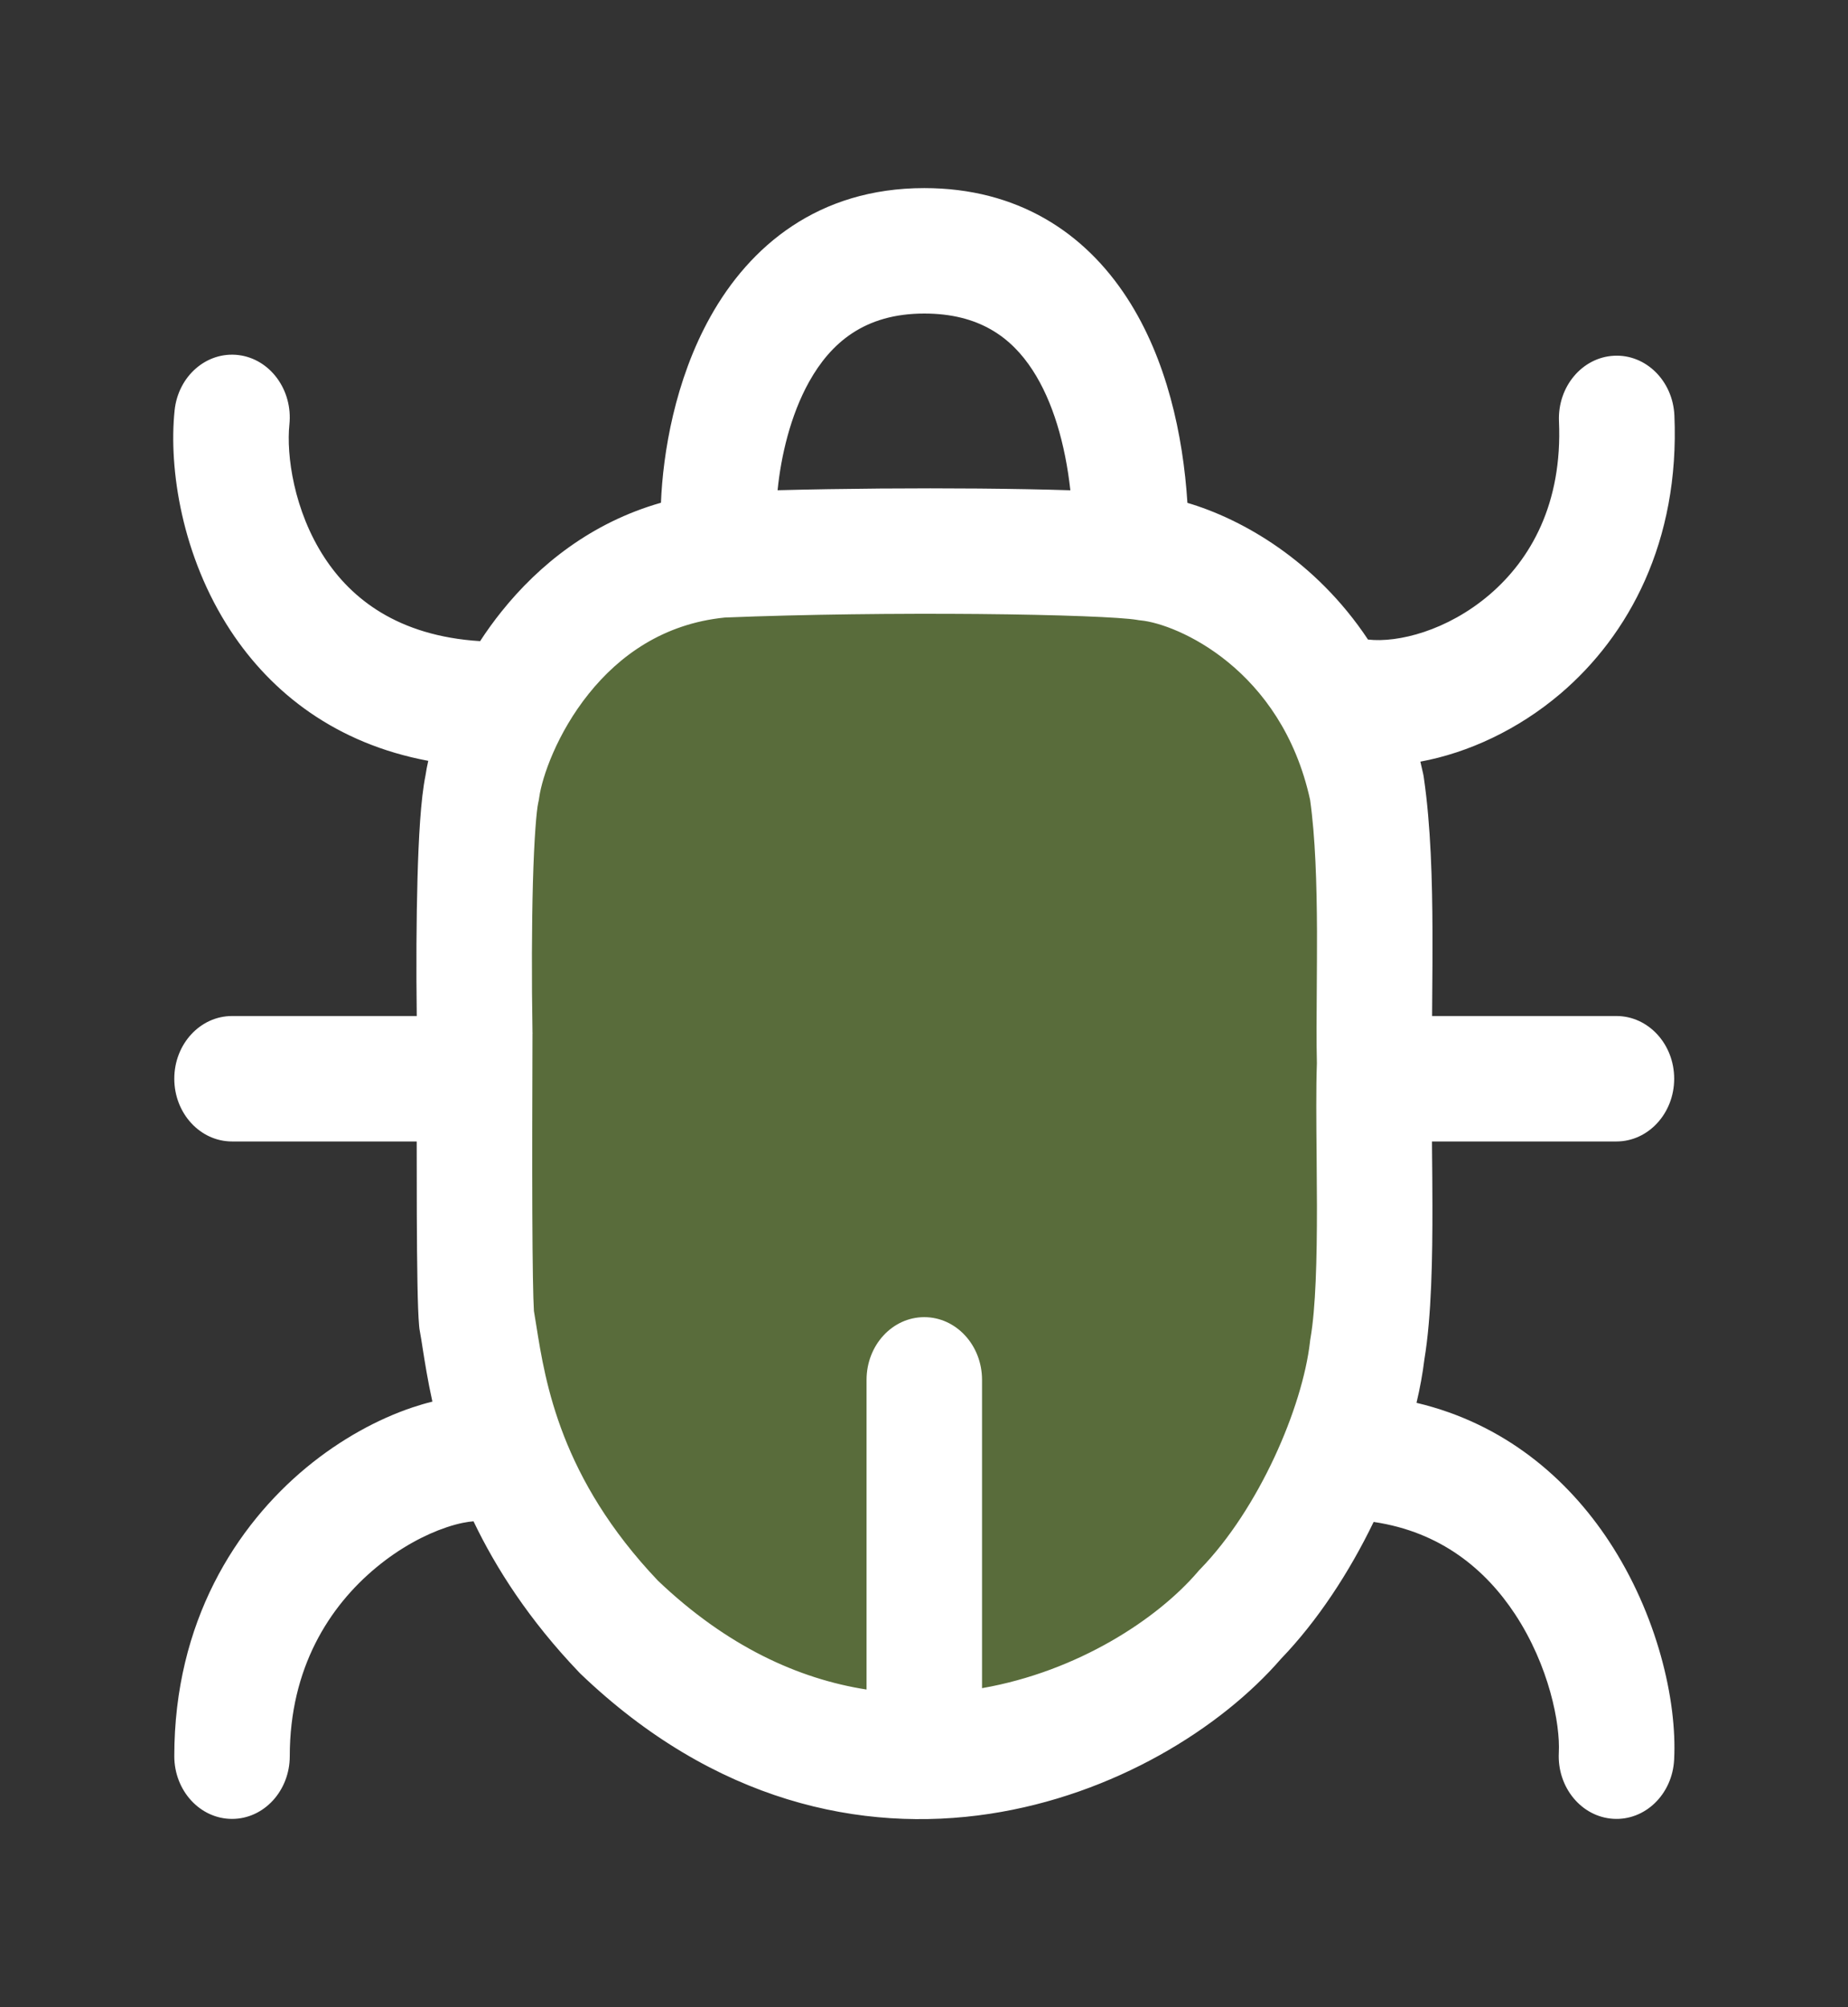
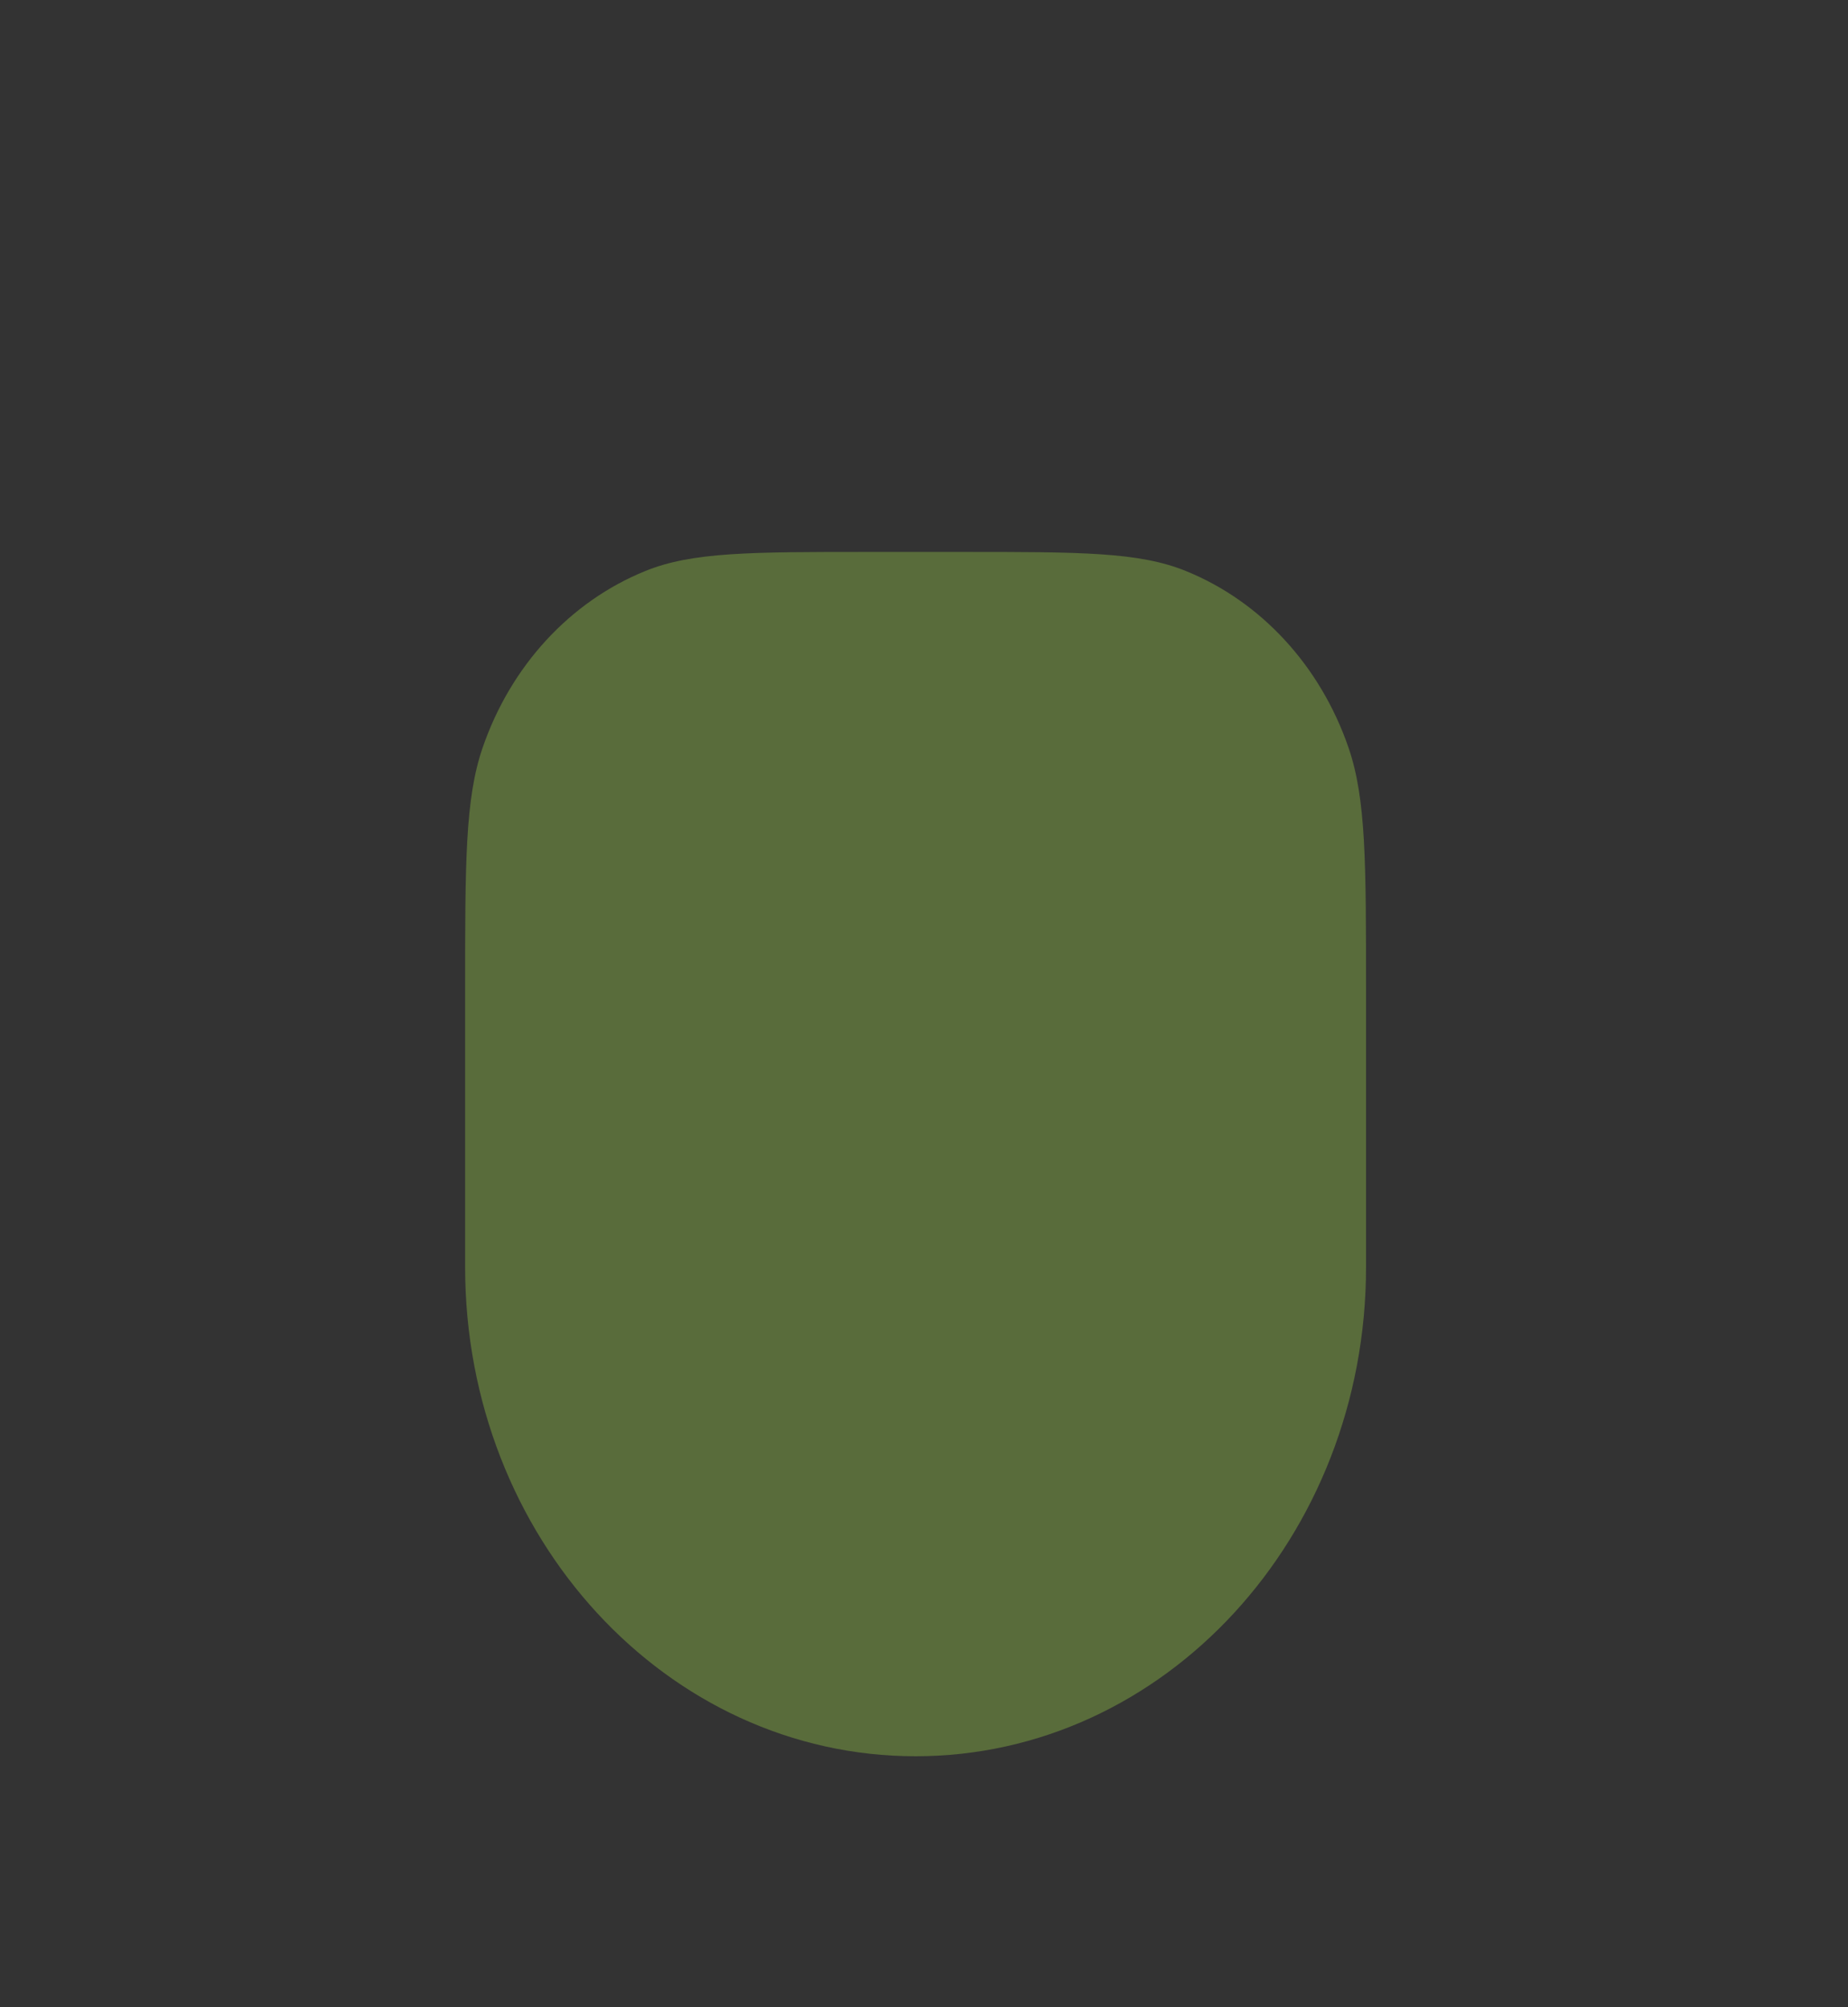
<svg xmlns="http://www.w3.org/2000/svg" width="35" height="38" viewBox="0 0 35 38" fill="none">
  <rect x="0" y="0" width="35" height="38" fill="#333333" stroke="none" />
  <path opacity="0.4" d="M8.809 18.74C8.809 16.327 8.809 15.121 9.14 14.157C9.672 12.608 10.798 11.386 12.225 10.809C13.112 10.449 14.223 10.449 16.446 10.449L18.235 10.449C20.458 10.449 21.569 10.449 22.457 10.809C23.883 11.386 25.009 12.608 25.541 14.157C25.872 15.121 25.872 16.327 25.872 18.74L25.872 23.987C25.872 29.102 22.052 33.249 17.341 33.249C12.629 33.249 8.809 29.102 8.809 23.987L8.809 18.74Z" fill="#92C246" />
-   <path fill-rule="evenodd" clip-rule="evenodd" d="M22.489 9.52C22.407 8.236 22.098 6.8 21.348 5.644C20.54 4.398 19.268 3.561 17.505 3.561C15.495 3.561 14.199 4.662 13.454 5.997C12.781 7.202 12.556 8.58 12.518 9.518C11.204 9.892 10.208 10.693 9.502 11.573C9.354 11.757 9.218 11.946 9.093 12.138C7.526 12.04 6.65 11.326 6.148 10.56C5.562 9.668 5.421 8.607 5.481 8.036C5.548 7.384 5.117 6.796 4.517 6.722C3.916 6.649 3.375 7.117 3.307 7.769C3.192 8.876 3.444 10.533 4.366 11.938C5.145 13.125 6.367 14.078 8.111 14.404C8.089 14.501 8.071 14.595 8.058 14.685C7.968 15.126 7.928 15.872 7.907 16.64C7.886 17.4 7.881 18.304 7.893 19.235H4.395C3.791 19.235 3.301 19.766 3.301 20.422C3.301 21.078 3.791 21.61 4.395 21.61H7.892C7.892 22.099 7.893 22.566 7.894 22.991C7.898 23.95 7.908 24.775 7.938 25.101L7.944 25.159L7.954 25.216C7.97 25.303 7.987 25.407 8.005 25.527C8.047 25.793 8.101 26.135 8.189 26.535C8.059 26.567 7.932 26.605 7.809 26.646C7.161 26.864 6.456 27.243 5.8 27.785C4.477 28.881 3.301 30.698 3.301 33.247C3.301 33.903 3.791 34.435 4.395 34.435C4.999 34.435 5.488 33.903 5.488 33.247C5.488 31.578 6.235 30.412 7.127 29.674C7.578 29.3 8.054 29.05 8.456 28.915C8.693 28.835 8.863 28.809 8.968 28.801C9.397 29.697 10.026 30.674 10.96 31.652L10.977 31.67L10.995 31.688C13.535 34.12 16.322 34.706 18.742 34.339C21.098 33.981 23.119 32.722 24.26 31.406C24.953 30.686 25.554 29.769 26.016 28.813C27.291 29.001 28.14 29.718 28.694 30.559C29.339 31.538 29.552 32.636 29.523 33.181C29.489 33.835 29.95 34.396 30.553 34.433C31.156 34.471 31.673 33.97 31.707 33.315C31.766 32.187 31.384 30.56 30.473 29.177C29.691 27.991 28.496 26.953 26.828 26.558C26.895 26.274 26.945 25.999 26.977 25.736C27.113 24.919 27.131 23.807 27.129 22.822C27.129 22.458 27.125 22.109 27.122 21.783L27.121 21.61H30.614C31.218 21.61 31.708 21.078 31.708 20.422C31.708 19.766 31.218 19.235 30.614 19.235H27.123C27.123 19.09 27.125 18.94 27.126 18.784C27.129 18.429 27.132 18.044 27.13 17.628C27.127 16.682 27.099 15.631 26.967 14.727L26.961 14.687L26.953 14.647C26.936 14.57 26.919 14.494 26.901 14.419C27.809 14.252 28.756 13.812 29.558 13.129C30.845 12.031 31.815 10.259 31.712 7.865C31.683 7.21 31.171 6.704 30.568 6.735C29.964 6.766 29.498 7.322 29.526 7.977C29.594 9.534 28.99 10.593 28.207 11.261C27.41 11.94 26.477 12.173 25.909 12.108C24.914 10.609 23.52 9.824 22.489 9.52ZM14.727 9.281C15.996 9.248 17.354 9.239 18.541 9.249C19.161 9.255 19.754 9.265 20.272 9.282C20.174 8.4 19.94 7.598 19.559 7.011C19.151 6.381 18.539 5.936 17.505 5.936C16.369 5.936 15.733 6.496 15.324 7.228C14.966 7.87 14.79 8.648 14.727 9.281ZM13.728 11.691C12.561 11.808 11.728 12.414 11.151 13.133C10.547 13.886 10.267 14.712 10.213 15.093L10.205 15.146L10.194 15.197C10.162 15.338 10.117 15.849 10.093 16.712C10.071 17.52 10.068 18.521 10.085 19.546L10.086 19.56L10.085 19.573C10.081 20.774 10.078 21.996 10.082 22.98C10.086 23.93 10.097 24.585 10.112 24.819C10.127 24.906 10.142 25 10.158 25.1C10.328 26.17 10.617 27.985 12.46 29.924C13.768 31.17 15.121 31.784 16.412 31.986V26.123C16.412 25.467 16.901 24.936 17.505 24.936C18.109 24.936 18.599 25.467 18.599 26.123V31.96C20.416 31.642 21.919 30.65 22.683 29.76L22.706 29.733L22.731 29.707C23.842 28.565 24.667 26.651 24.81 25.406L24.814 25.37L24.82 25.334C24.918 24.767 24.943 23.854 24.942 22.826C24.941 22.523 24.939 22.209 24.936 21.898C24.93 21.243 24.924 20.605 24.941 20.13C24.931 19.724 24.935 19.215 24.939 18.687C24.941 18.337 24.944 17.979 24.943 17.637C24.939 16.724 24.912 15.845 24.812 15.14C24.269 12.664 22.292 11.811 21.603 11.745L21.567 11.741L21.532 11.735C21.237 11.685 20.087 11.638 18.523 11.624C17.015 11.611 15.232 11.63 13.728 11.691Z" fill="white" />
</svg>